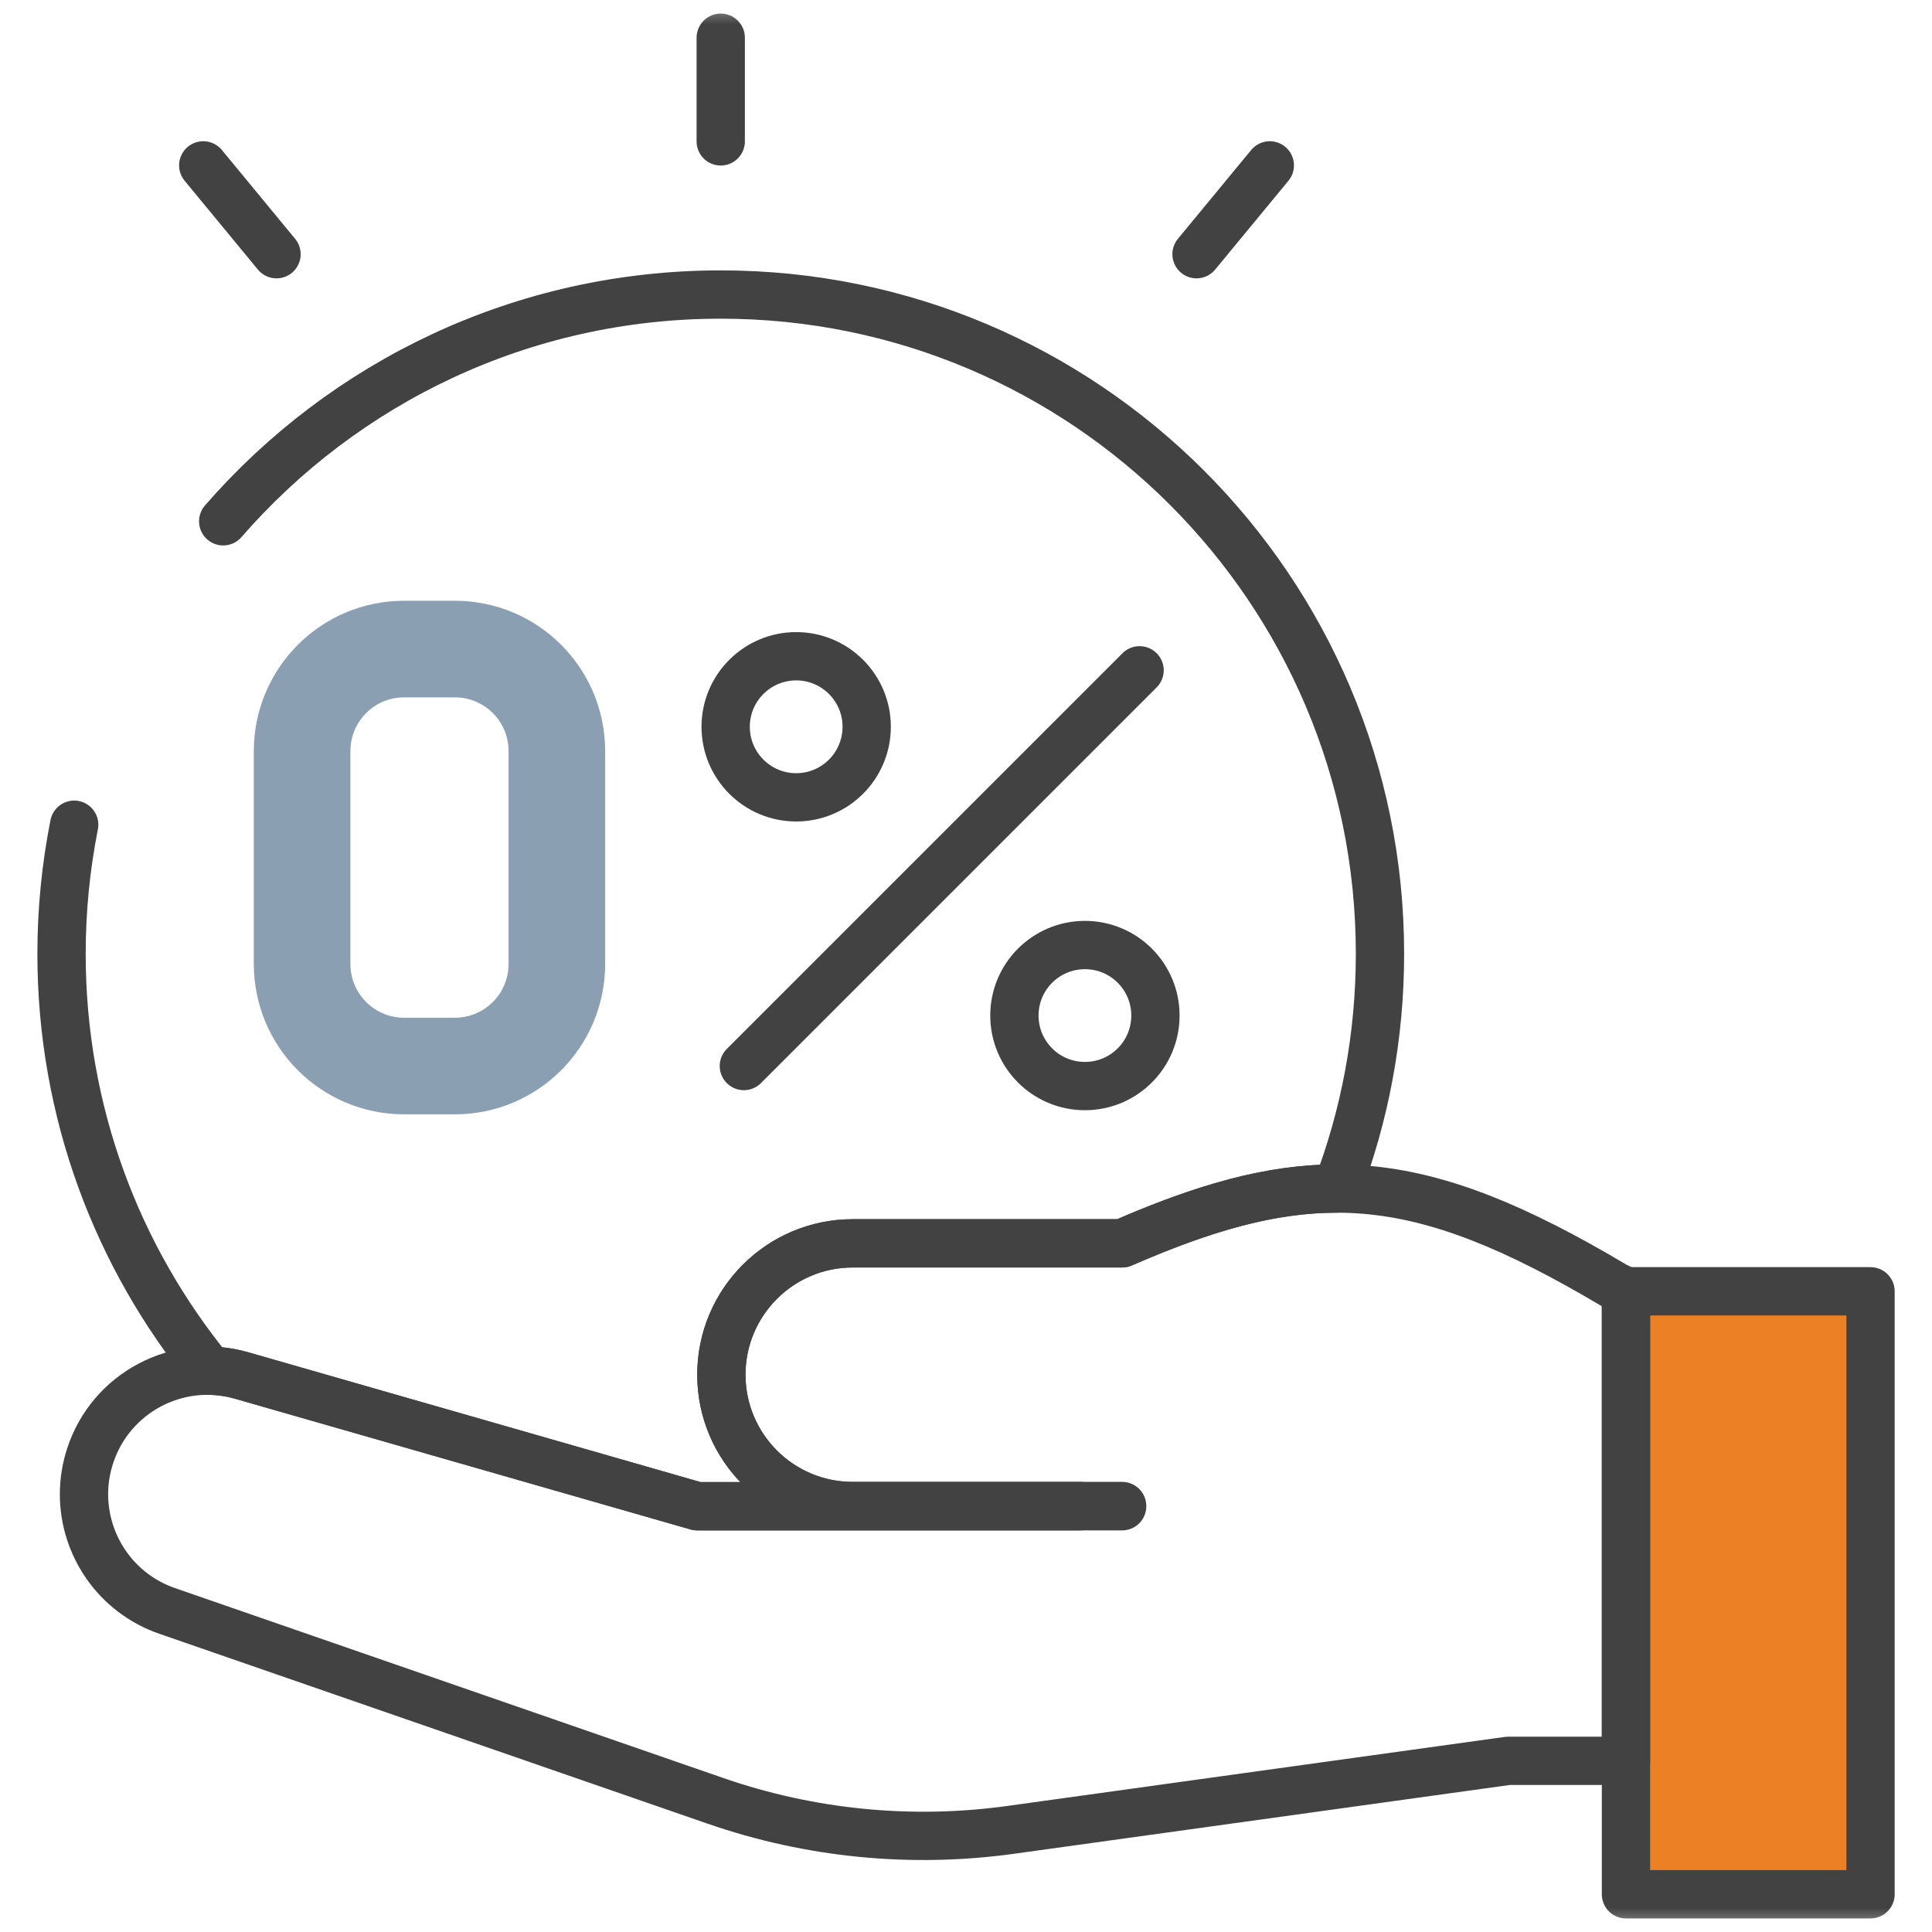
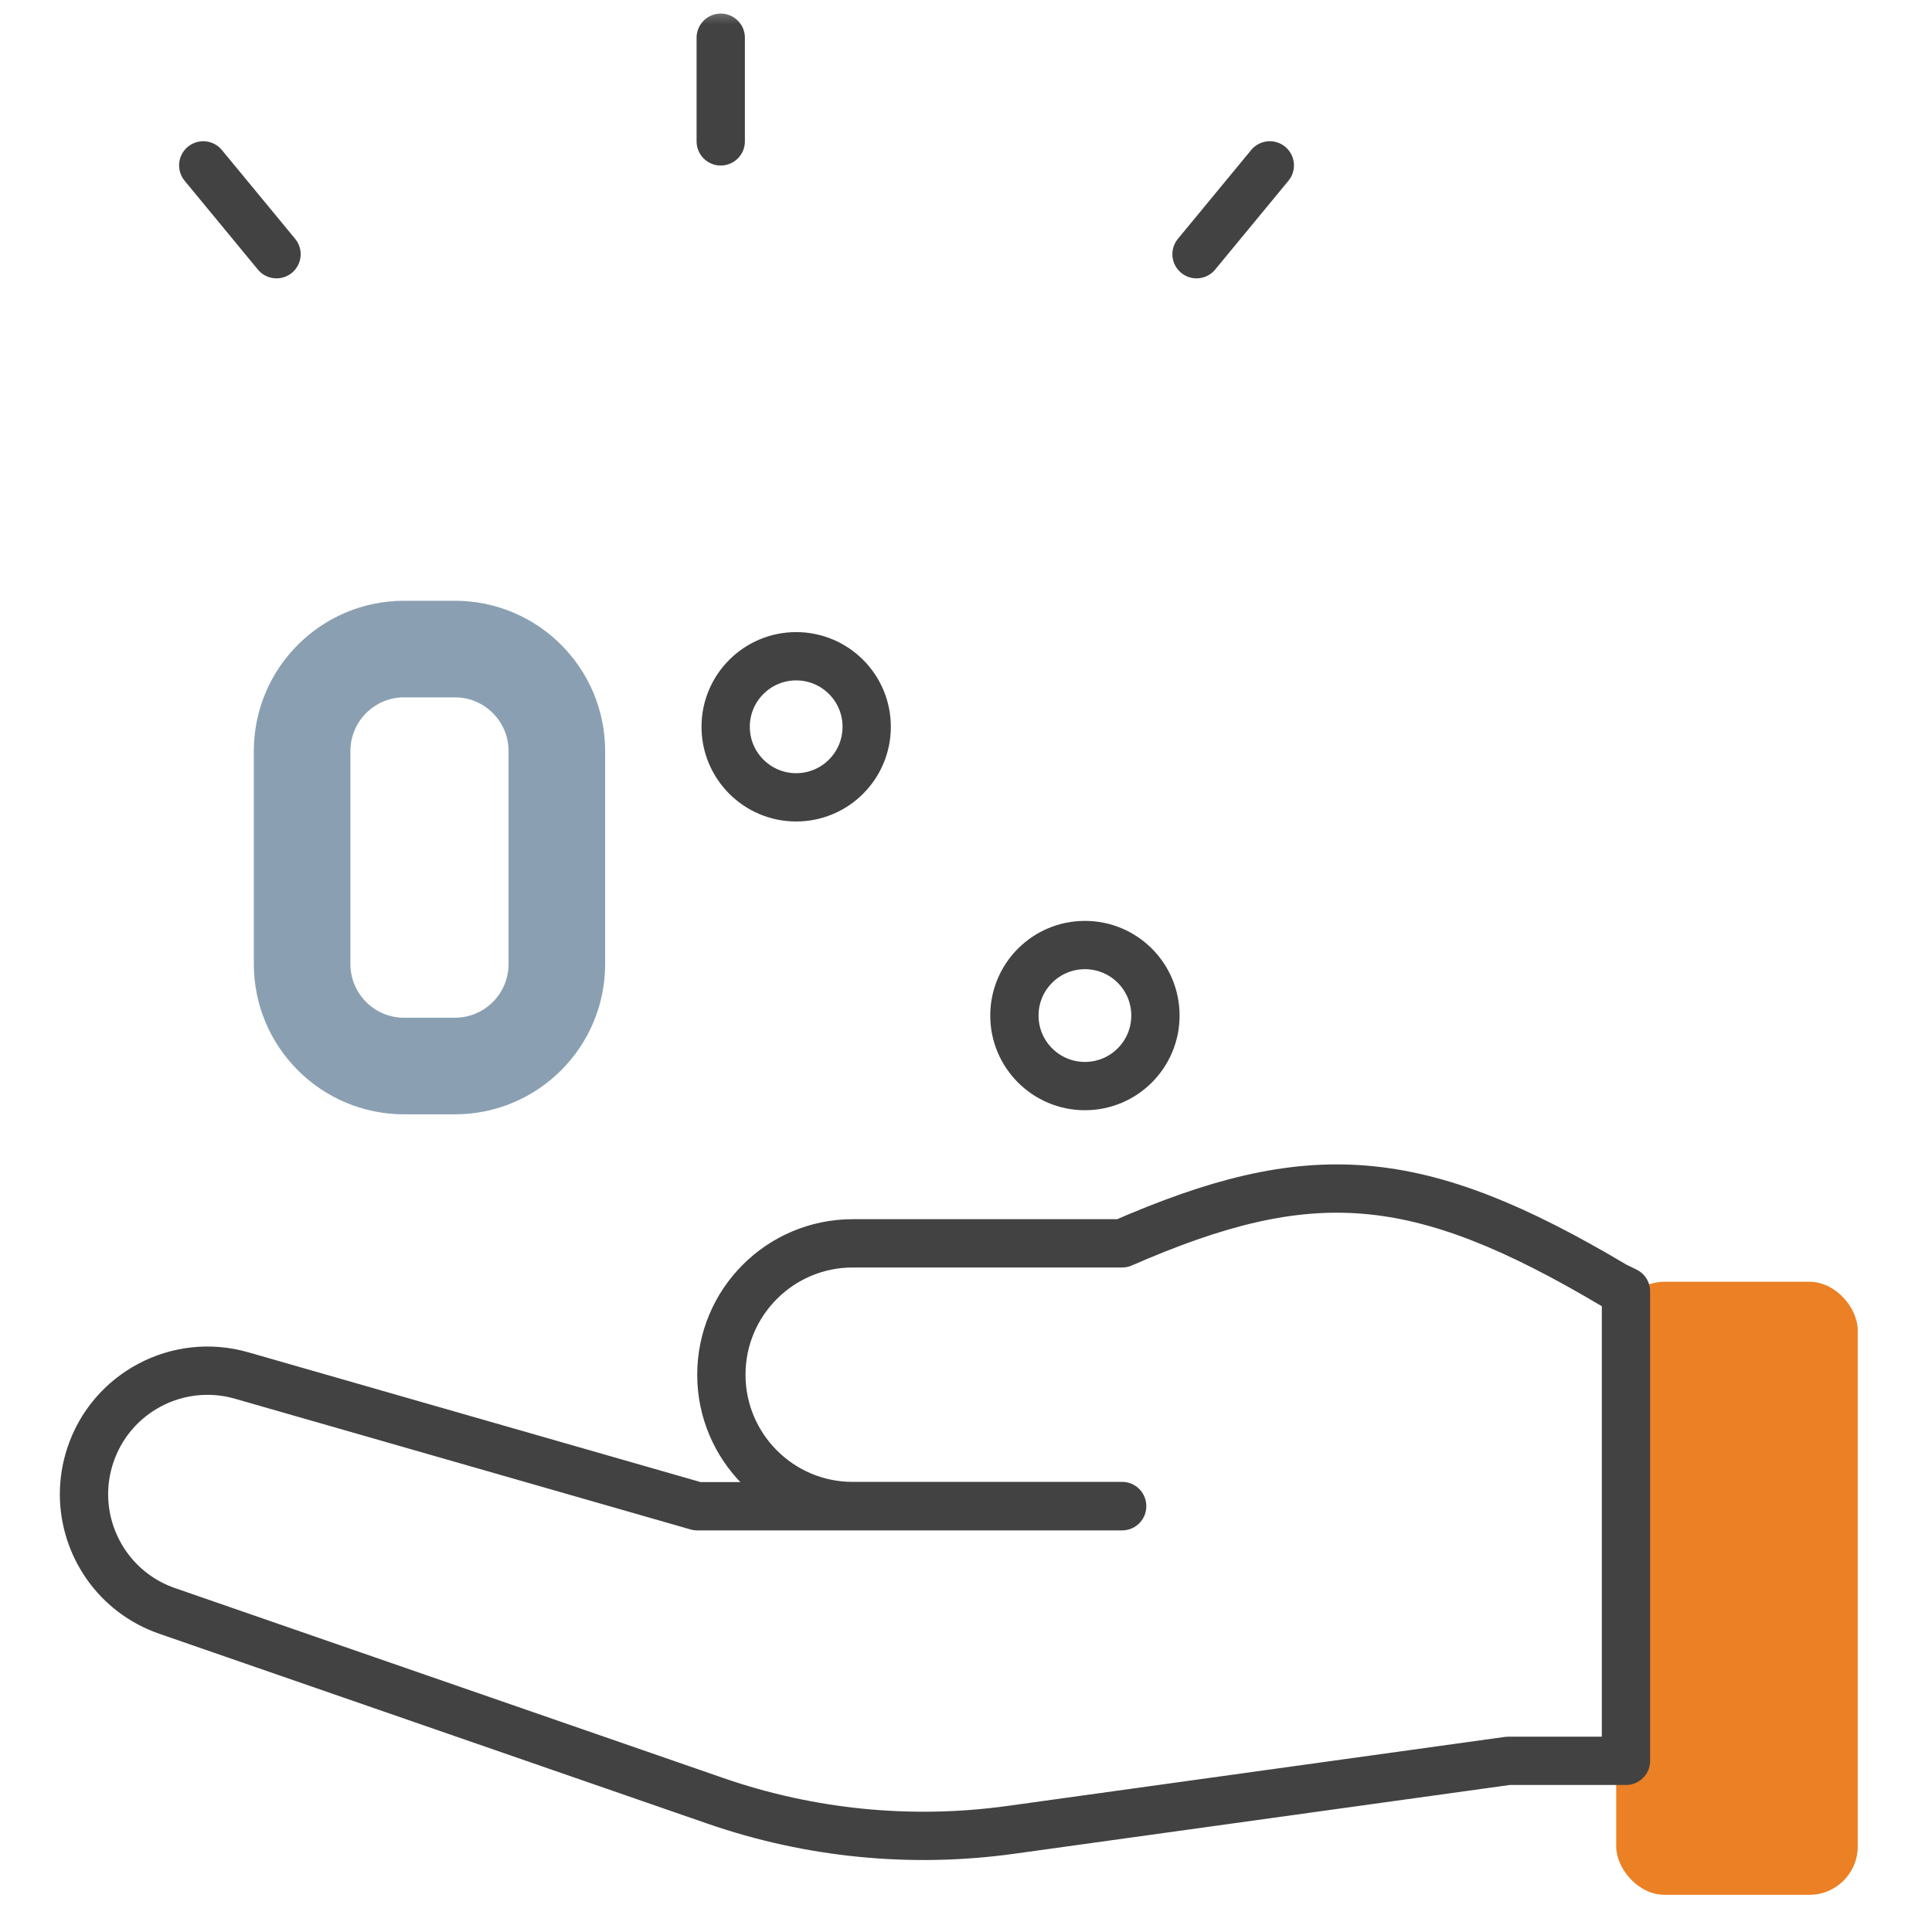
<svg xmlns="http://www.w3.org/2000/svg" width="40" height="40" viewBox="0 0 40 40" fill="none">
  <mask id="mask0_24_300" style="mask-type:luminance" maskUnits="userSpaceOnUse" x="0" y="0" width="40" height="40">
    <path d="M0 0H40V40H0V0Z" fill="white" />
  </mask>
  <g mask="url(#mask0_24_300)">
    <rect x="33.462" y="26.538" width="5" height="12.692" rx="1" fill="#EB8024" />
    <path d="M13.145 36.707L14.814 37.285C16.776 37.965 18.871 38.17 20.928 37.885L31.225 36.456H33.664V26.735L33.436 26.624C29.327 24.177 27.11 24.05 23.233 25.742H17.655C16.153 25.742 14.935 26.96 14.935 28.462C14.935 29.212 15.24 29.892 15.732 30.384C16.224 30.877 16.904 31.181 17.655 31.181H23.233V31.185H14.435L5.001 28.478C3.679 28.099 2.293 28.833 1.866 30.142C1.78 30.405 1.739 30.673 1.739 30.937C1.739 31.997 2.403 32.986 3.459 33.352L5.933 34.209L13.145 36.707Z" stroke="#424243" stroke-miterlimit="10" stroke-linecap="round" stroke-linejoin="round" />
-     <path d="M38.727 34.265V39.219H33.664V26.735H38.727V34.265Z" stroke="#424243" stroke-miterlimit="10" stroke-linecap="round" stroke-linejoin="round" />
-     <path d="M1.536 17.075C1.365 17.939 1.274 18.832 1.274 19.747C1.274 23.023 2.427 26.027 4.35 28.379C4.566 28.384 4.785 28.416 5.001 28.478L14.435 31.185H22.371C22.373 31.184 22.375 31.183 22.377 31.181H17.655C16.904 31.181 16.224 30.877 15.732 30.385C15.24 29.893 14.935 29.213 14.935 28.461C14.935 26.96 16.153 25.742 17.655 25.742H23.233C24.935 24.999 26.317 24.607 27.68 24.608C28.256 23.097 28.571 21.459 28.571 19.747C28.571 12.208 22.46 6.098 14.922 6.098C10.81 6.098 7.123 7.916 4.621 10.793" stroke="#424243" stroke-miterlimit="10" stroke-linecap="round" stroke-linejoin="round" />
    <path d="M14.922 2.927V0.781" stroke="#424243" stroke-miterlimit="10" stroke-linecap="round" stroke-linejoin="round" />
    <path d="M24.773 5.263L26.29 3.424" stroke="#424243" stroke-miterlimit="10" stroke-linecap="round" stroke-linejoin="round" />
    <path d="M5.725 5.263L4.208 3.424" stroke="#424243" stroke-miterlimit="10" stroke-linecap="round" stroke-linejoin="round" />
-     <path d="M23.594 13.878L15.401 22.071" stroke="#424243" stroke-miterlimit="10" stroke-linecap="round" stroke-linejoin="round" />
    <path d="M16.484 13.587C17.29 13.587 17.944 14.241 17.944 15.047C17.944 15.854 17.29 16.508 16.484 16.508C15.678 16.508 15.024 15.854 15.024 15.047C15.024 14.241 15.678 13.587 16.484 13.587Z" stroke="#424243" stroke-miterlimit="10" stroke-linecap="round" stroke-linejoin="round" />
    <path d="M22.462 19.566C23.269 19.566 23.922 20.219 23.922 21.026C23.922 21.832 23.269 22.486 22.462 22.486C21.656 22.486 21.002 21.832 21.002 21.026C21.002 20.219 21.656 19.566 22.462 19.566Z" stroke="#424243" stroke-miterlimit="10" stroke-linecap="round" stroke-linejoin="round" />
    <path d="M9.417 22.071H8.367C7.201 22.071 6.255 21.125 6.255 19.959V15.55C6.255 14.383 7.201 13.438 8.367 13.438H9.417C10.584 13.438 11.529 14.383 11.529 15.55V19.959C11.529 21.125 10.584 22.071 9.417 22.071Z" stroke="#8AA0B2" stroke-width="2" stroke-miterlimit="10" stroke-linecap="round" stroke-linejoin="round" />
  </g>
</svg>